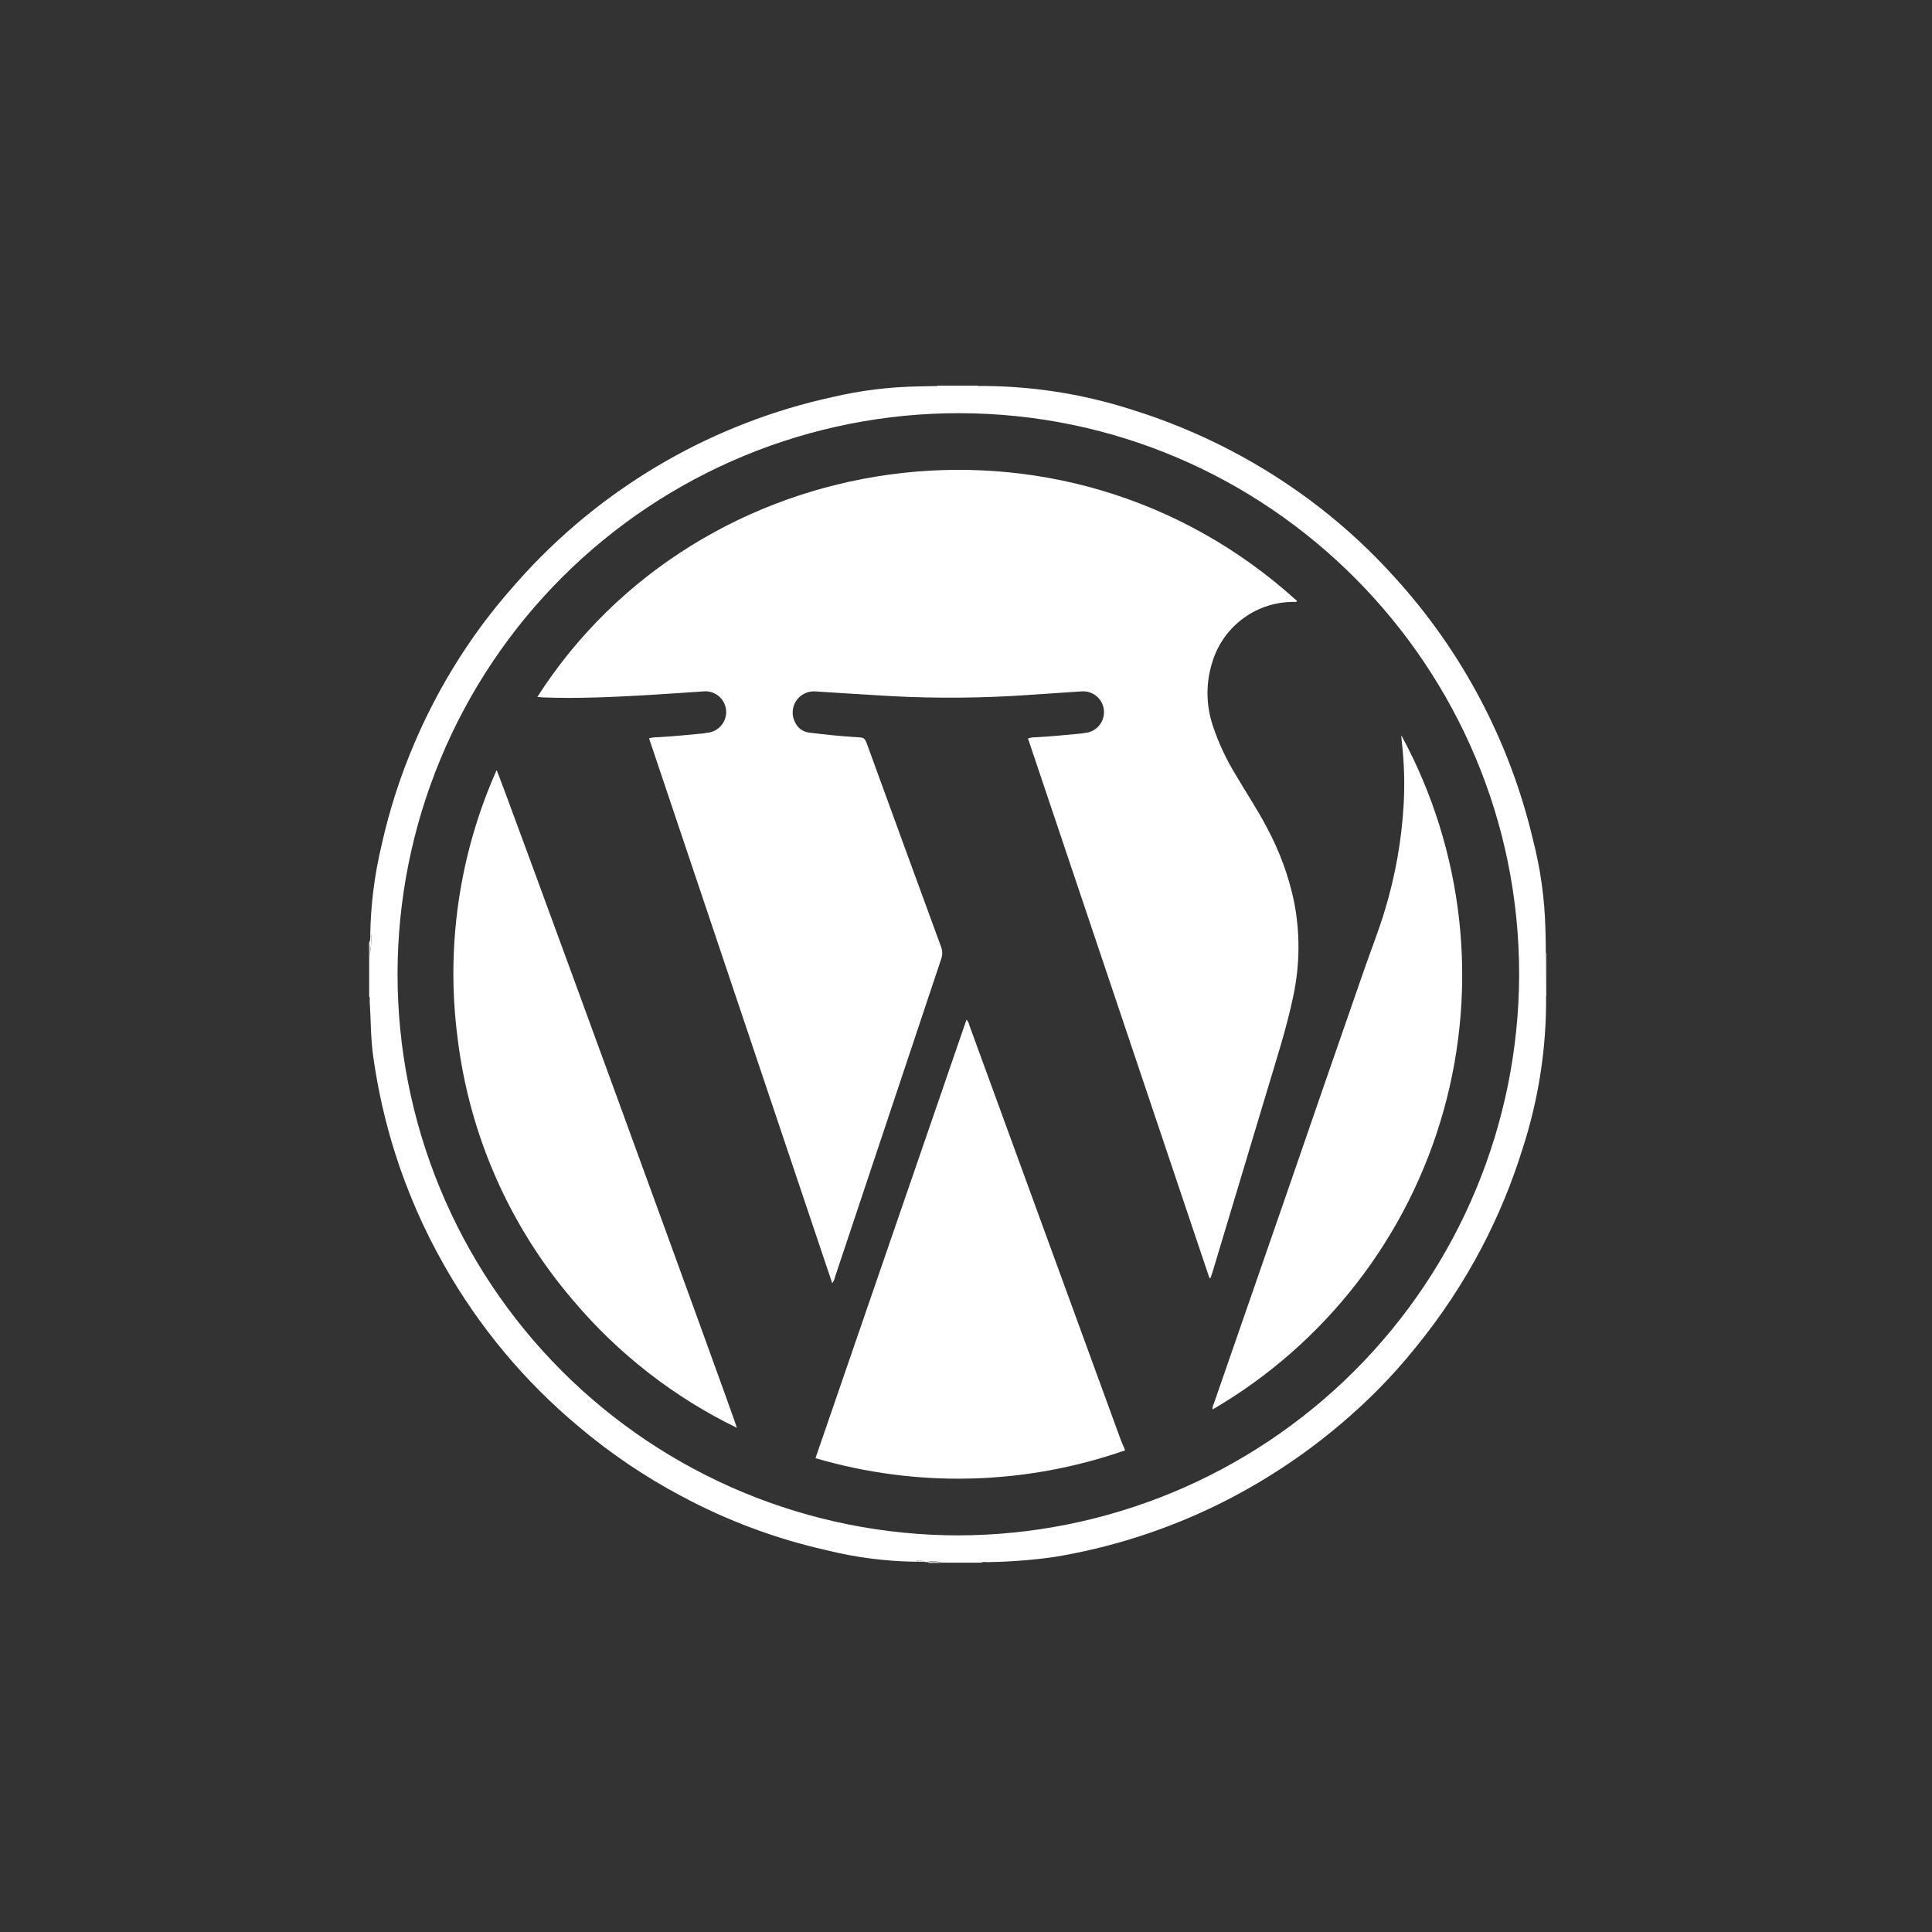
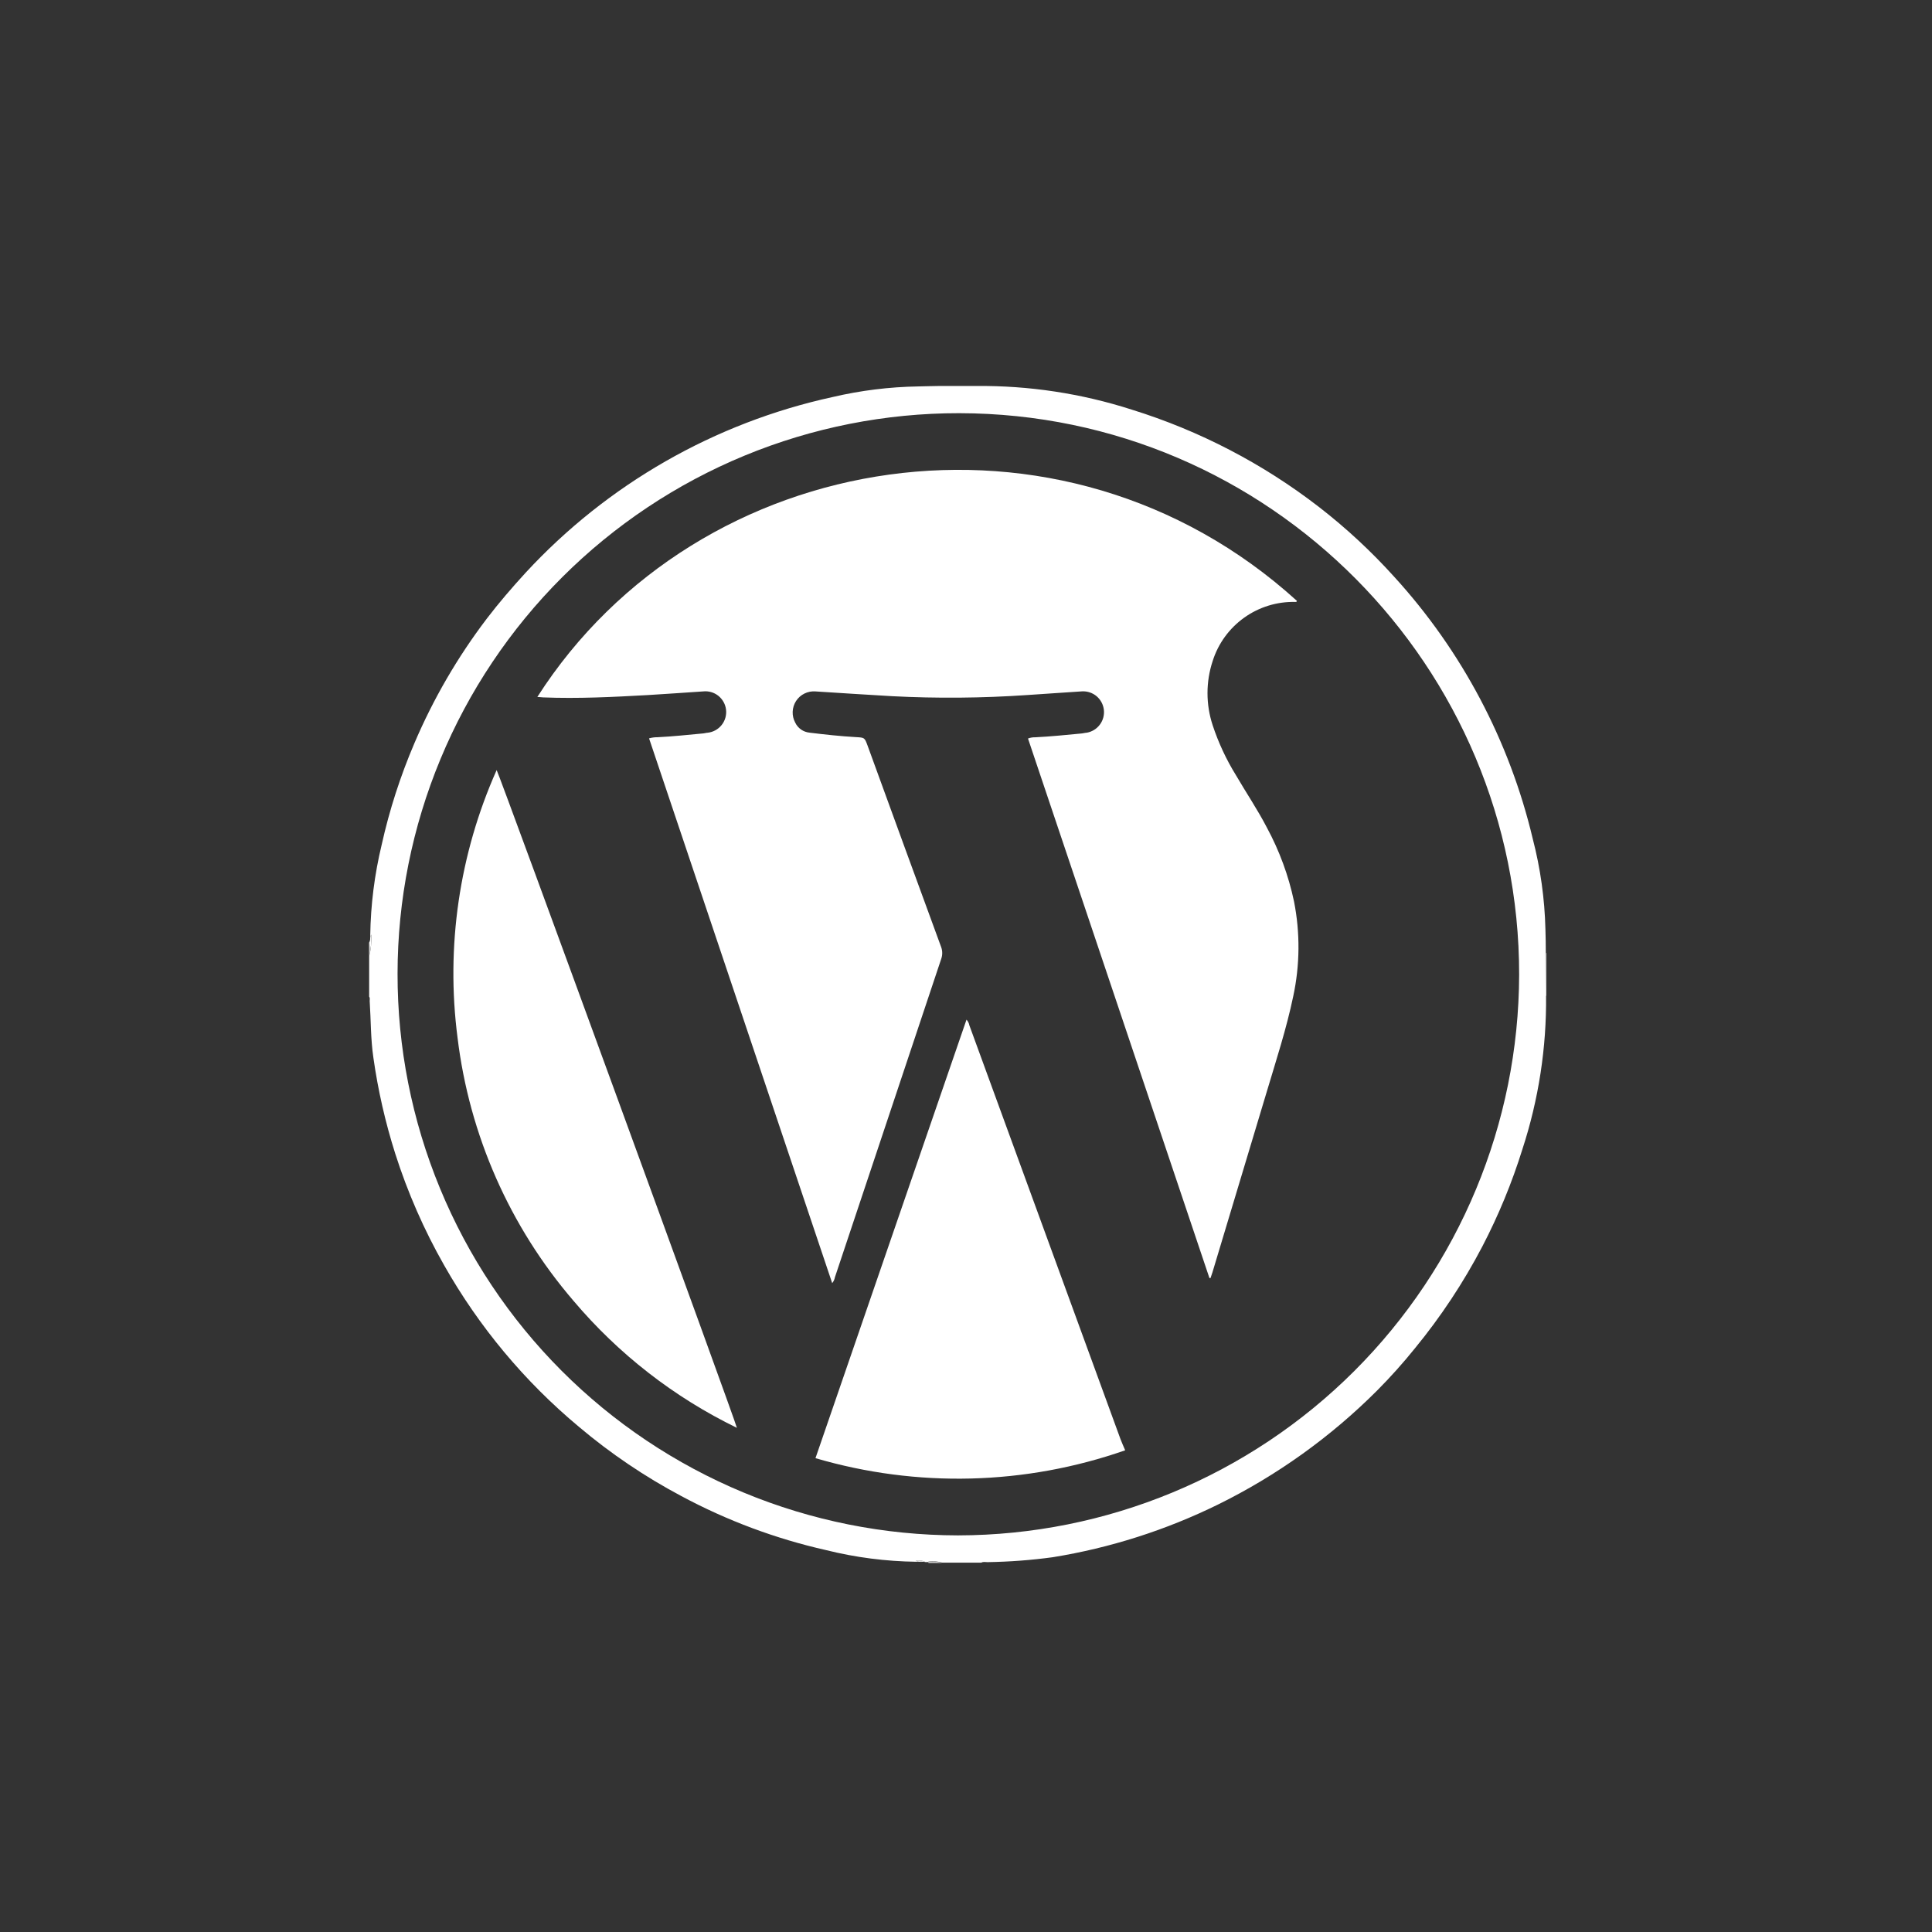
<svg xmlns="http://www.w3.org/2000/svg" width="66" height="66" viewBox="0 0 66 66" fill="none">
  <rect x="0" y="0" width="66" height="66" fill="#333333" stroke="none" />
  <g clip-path="url(#clip0_1763_2254)">
-     <path d="M33.405 13.173C33.404 13.184 33.404 13.195 33.405 13.205H32.027C32.028 13.195 32.028 13.184 32.027 13.173H33.405Z" fill="white" />
    <path d="M52.794 32.553H52.807C52.807 32.284 52.803 32.015 52.794 31.746C52.769 30.701 52.623 29.662 52.36 28.65C51.568 25.316 49.941 22.239 47.632 19.708C46.847 18.837 45.986 18.038 45.059 17.32C43.142 15.838 40.975 14.711 38.661 13.993C36.944 13.441 35.148 13.168 33.344 13.186H32.072C31.836 13.186 31.601 13.199 31.367 13.201C30.381 13.217 29.4 13.339 28.44 13.564C24.412 14.443 20.752 16.538 17.954 19.567C17.492 20.072 17.044 20.591 16.628 21.136C15.631 22.448 14.8 23.878 14.155 25.393C13.677 26.511 13.303 27.67 13.039 28.856C12.794 29.872 12.663 30.912 12.648 31.956C12.648 31.989 12.648 32.022 12.648 32.054C12.649 32.009 12.661 31.965 12.683 31.926C12.696 32.177 12.672 32.429 12.611 32.673V34.047C12.646 34.093 12.627 34.147 12.629 34.199C12.672 34.85 12.661 35.486 12.755 36.129C12.912 37.241 13.162 38.337 13.501 39.407C13.924 40.734 14.484 42.014 15.173 43.224C16.363 45.326 17.922 47.196 19.778 48.743C20.857 49.654 22.03 50.447 23.277 51.109C24.834 51.944 26.496 52.565 28.219 52.954C29.226 53.205 30.259 53.338 31.297 53.352H31.395C31.355 53.347 31.316 53.336 31.28 53.319C31.388 53.3 31.5 53.31 31.603 53.349H31.538C31.562 53.352 31.585 53.356 31.608 53.362C31.644 53.365 31.68 53.365 31.716 53.362C31.716 53.362 31.716 53.362 31.716 53.347C31.875 53.326 32.036 53.338 32.189 53.382H33.525C33.592 53.343 33.666 53.367 33.742 53.365C34.485 53.353 35.226 53.298 35.963 53.197C37.923 52.88 39.825 52.273 41.607 51.398C43.617 50.408 45.45 49.095 47.035 47.512C47.494 47.051 47.929 46.566 48.337 46.059C49.22 44.983 49.991 43.819 50.636 42.586C51.192 41.519 51.651 40.406 52.008 39.258C52.562 37.561 52.835 35.786 52.816 34.002H52.801L52.794 32.553ZM32.728 52.451C30.211 52.448 27.719 51.95 25.394 50.984C23.07 50.018 20.958 48.604 19.18 46.822C17.402 45.04 15.993 42.926 15.032 40.599C14.071 38.272 13.578 35.779 13.581 33.262C13.583 30.745 14.082 28.253 15.048 25.929C16.013 23.604 17.428 21.493 19.209 19.715C20.991 17.937 23.106 16.527 25.432 15.566C27.759 14.605 30.252 14.112 32.769 14.115C43.381 14.13 51.909 22.799 51.896 33.302C51.883 38.38 49.858 43.246 46.266 46.835C42.673 50.423 37.806 52.443 32.728 52.451Z" fill="white" />
    <path d="M52.827 34.008V32.556C52.821 32.554 52.814 32.554 52.808 32.556V33.958C52.809 33.978 52.809 33.997 52.808 34.017L52.827 34.008Z" fill="white" />
    <path d="M52.807 32.605V32.551H52.794V34.008H52.81C52.811 33.989 52.811 33.969 52.81 33.949L52.807 32.605Z" fill="white" />
    <path d="M12.609 32.202V32.673C12.636 32.468 12.648 32.261 12.646 32.054C12.648 32.106 12.635 32.157 12.609 32.202Z" fill="white" />
    <path d="M12.681 31.926C12.659 31.965 12.647 32.009 12.646 32.054C12.648 32.261 12.636 32.468 12.609 32.673C12.67 32.429 12.694 32.177 12.681 31.926Z" fill="white" />
    <path d="M31.736 53.371H31.716C31.715 53.378 31.715 53.384 31.716 53.391H32.185C32.036 53.369 31.886 53.363 31.736 53.371Z" fill="white" />
    <path d="M31.714 53.356C31.714 53.356 31.714 53.367 31.714 53.371H31.733C31.884 53.362 32.035 53.369 32.185 53.391C32.032 53.347 31.872 53.335 31.714 53.356Z" fill="white" />
    <path d="M31.395 53.352C31.442 53.358 31.49 53.358 31.537 53.352C31.49 53.349 31.442 53.349 31.395 53.352Z" fill="white" />
    <path d="M31.28 53.319C31.316 53.336 31.355 53.347 31.395 53.352C31.443 53.348 31.49 53.348 31.538 53.352H31.603C31.5 53.312 31.389 53.3 31.28 53.319Z" fill="white" />
    <path d="M44.18 34.03C44.408 32.965 44.417 31.865 44.206 30.797C44.02 29.914 43.706 29.062 43.277 28.268C42.958 27.654 42.569 27.078 42.22 26.479C41.89 25.945 41.624 25.373 41.427 24.777C41.191 24.064 41.191 23.293 41.427 22.58C41.616 21.983 41.993 21.465 42.502 21.101C43.011 20.737 43.624 20.548 44.249 20.563C44.276 20.563 44.3 20.563 44.304 20.526C36.271 13.236 23.851 15.22 18.356 23.809C18.425 23.809 18.488 23.822 18.551 23.824C19.75 23.872 20.939 23.811 22.14 23.744C22.765 23.709 23.393 23.659 24.018 23.62C24.205 23.599 24.393 23.653 24.54 23.77C24.687 23.888 24.782 24.059 24.803 24.246C24.824 24.433 24.77 24.621 24.652 24.768C24.535 24.915 24.363 25.01 24.176 25.031C24.131 25.031 24.085 25.048 24.04 25.053C23.512 25.102 22.987 25.159 22.457 25.185C22.361 25.184 22.265 25.197 22.173 25.224C24.26 31.429 26.345 37.632 28.429 43.834C28.476 43.777 28.508 43.709 28.521 43.636C29.729 40.018 30.939 36.394 32.151 32.764C32.2 32.631 32.2 32.484 32.151 32.352C31.31 30.059 30.472 27.765 29.637 25.469C29.535 25.194 29.535 25.198 29.239 25.181C28.709 25.15 28.184 25.094 27.659 25.029C27.554 25.019 27.453 24.983 27.367 24.923C27.28 24.862 27.211 24.781 27.166 24.686C27.104 24.572 27.074 24.443 27.079 24.313C27.084 24.183 27.124 24.057 27.194 23.948C27.265 23.838 27.364 23.75 27.48 23.693C27.597 23.635 27.727 23.61 27.856 23.62C28.725 23.68 29.604 23.728 30.479 23.783C32.014 23.862 33.552 23.849 35.086 23.744C35.711 23.704 36.338 23.657 36.964 23.618C37.145 23.608 37.324 23.668 37.463 23.785C37.601 23.903 37.69 24.07 37.71 24.25C37.73 24.431 37.68 24.613 37.57 24.758C37.461 24.903 37.299 25.001 37.12 25.031C37.068 25.031 37.016 25.05 36.964 25.055C36.432 25.105 35.898 25.161 35.361 25.187C35.279 25.185 35.196 25.199 35.118 25.229C37.185 31.377 39.251 37.521 41.316 43.66H41.353L41.419 43.465C42.034 41.42 42.649 39.375 43.264 37.33C43.59 36.236 43.946 35.15 44.18 34.03Z" fill="white" />
    <path d="M36.816 45.16C35.583 41.782 34.349 38.404 33.114 35.024C33.101 34.952 33.067 34.886 33.017 34.833L27.858 49.813C31.326 50.832 35.026 50.738 38.438 49.544C38.379 49.405 38.325 49.288 38.279 49.166L36.816 45.16Z" fill="white" />
    <path d="M15.631 35.454C16.034 38.773 17.411 41.898 19.589 44.435C21.127 46.256 23.029 47.735 25.173 48.777C25.125 48.536 17.057 26.446 16.966 26.307C15.688 29.175 15.226 32.34 15.631 35.454Z" fill="white" />
-     <path d="M41.466 47.952C41.432 48.012 41.417 48.081 41.423 48.15C45.28 45.902 48.111 42.24 49.315 37.941C50.519 33.641 50.001 29.042 47.871 25.118C47.871 25.213 47.884 25.311 47.895 25.406C47.971 26.096 47.99 26.791 47.951 27.484C47.881 28.705 47.667 29.913 47.313 31.084C47.113 31.754 46.855 32.404 46.624 33.064C45.726 35.643 44.833 38.223 43.945 40.803L41.466 47.952Z" fill="white" />
  </g>
  <defs>
    <clipPath id="clip0_1763_2254">
      <rect width="65.436" height="65.436" fill="white" transform="translate(0 0.564)" />
    </clipPath>
  </defs>
</svg>